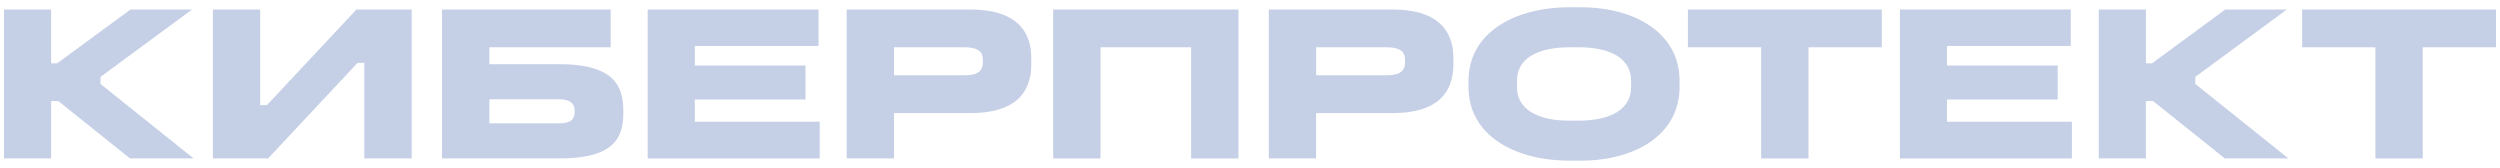
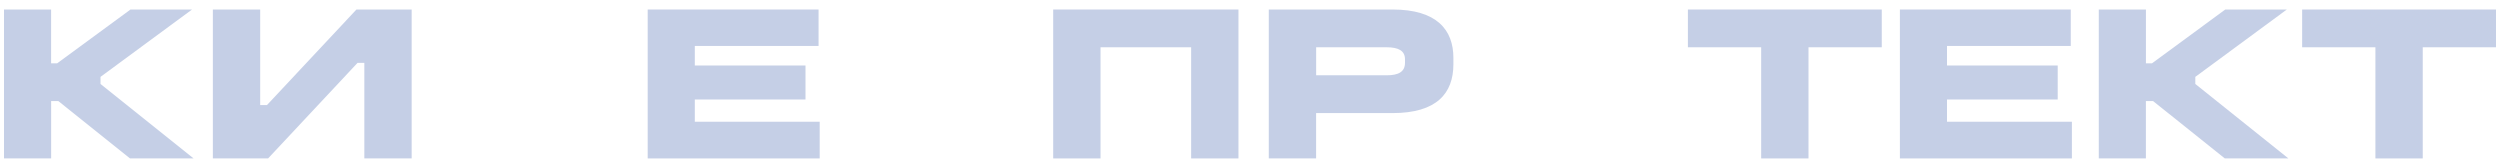
<svg xmlns="http://www.w3.org/2000/svg" width="313" height="21" viewBox="0 0 313 21" fill="none">
  <path d="M6.398 1.191V7.927H7.158L16.337 1.191H24.043L12.584 9.624V10.513L24.239 19.835H16.277L7.305 12.655H6.403V19.835H0.5V1.191H6.398Z" fill="#c5cfe6" />
  <path d="M32.575 1.191V13.158H33.422L44.627 1.191H51.54V19.835H45.615V7.868H44.768L33.564 19.835H26.65V1.191H32.575Z" fill="#c5cfe6" />
-   <path d="M76.459 1.191V5.919H61.273V8.034H70.023C75.894 8.034 78.039 10.01 78.039 13.736V14.298C78.039 18.057 75.807 19.835 70.023 19.835H55.343V1.191H76.459ZM61.273 15.439H70.023C71.266 15.439 71.94 15.048 71.94 14.073V13.795C71.94 12.906 71.288 12.43 70.023 12.43H61.273V15.439Z" fill="#c5cfe6" />
  <path d="M102.484 1.191V5.753H86.989V8.2H100.849V12.457H86.989V15.241H102.625V19.835H81.091V1.191H102.484Z" fill="#c5cfe6" />
-   <path d="M121.498 1.191C127.032 1.191 129.118 3.724 129.118 7.258V8.039C129.118 11.685 127.027 14.159 121.498 14.159H111.929V19.835H106.003V1.191H121.498ZM111.929 9.426H120.765C122.204 9.426 123.051 9.008 123.051 7.868V7.424C123.051 6.337 122.204 5.919 120.765 5.919H111.929V9.426Z" fill="#c5cfe6" />
  <path d="M155.056 1.191V19.835H149.131V5.919H137.786V19.835H131.86V1.191H155.056Z" fill="#c5cfe6" />
  <path d="M174.346 1.191C179.88 1.191 181.966 3.724 181.966 7.258V8.039C181.966 11.685 179.875 14.159 174.346 14.159H164.777V19.835H158.852V1.191H174.346ZM164.782 9.426H173.618C175.058 9.426 175.905 9.008 175.905 7.868V7.424C175.905 6.337 175.058 5.919 173.618 5.919H164.782V9.426Z" fill="#c5cfe6" />
-   <path d="M197.917 0.912C204.776 0.912 210.278 4.194 210.278 10.095V10.93C210.278 16.83 204.776 20.112 197.917 20.112H196.505C189.477 20.112 183.861 16.83 183.861 10.93V10.095C183.861 4.194 189.477 0.912 196.505 0.912H197.917ZM189.928 10.095V10.93C189.928 13.628 192.41 15.106 196.505 15.106H197.634C201.729 15.106 204.211 13.634 204.211 10.93V10.095C204.211 7.369 201.729 5.918 197.634 5.918H196.505C192.415 5.918 189.928 7.369 189.928 10.095Z" fill="#c5cfe6" />
  <path d="M235.596 1.191V5.919H226.423V19.835H220.498V5.919H211.325V1.191H235.596Z" fill="#c5cfe6" />
  <path d="M259.259 1.191V5.753H243.765V8.2H257.625V12.457H243.765V15.241H259.401V19.835H237.867V1.191H259.259Z" fill="#c5cfe6" />
  <path d="M268.671 1.191V7.927H269.431L278.604 1.191H286.311L274.852 9.624V10.513L286.506 19.835H278.545L269.567 12.655H268.666V19.835H262.768V1.191H268.671Z" fill="#c5cfe6" />
  <path d="M312.5 1.191V5.919H303.327V19.835H297.402V5.919H288.229V1.191H312.5Z" fill="#c5cfe6" />
</svg>